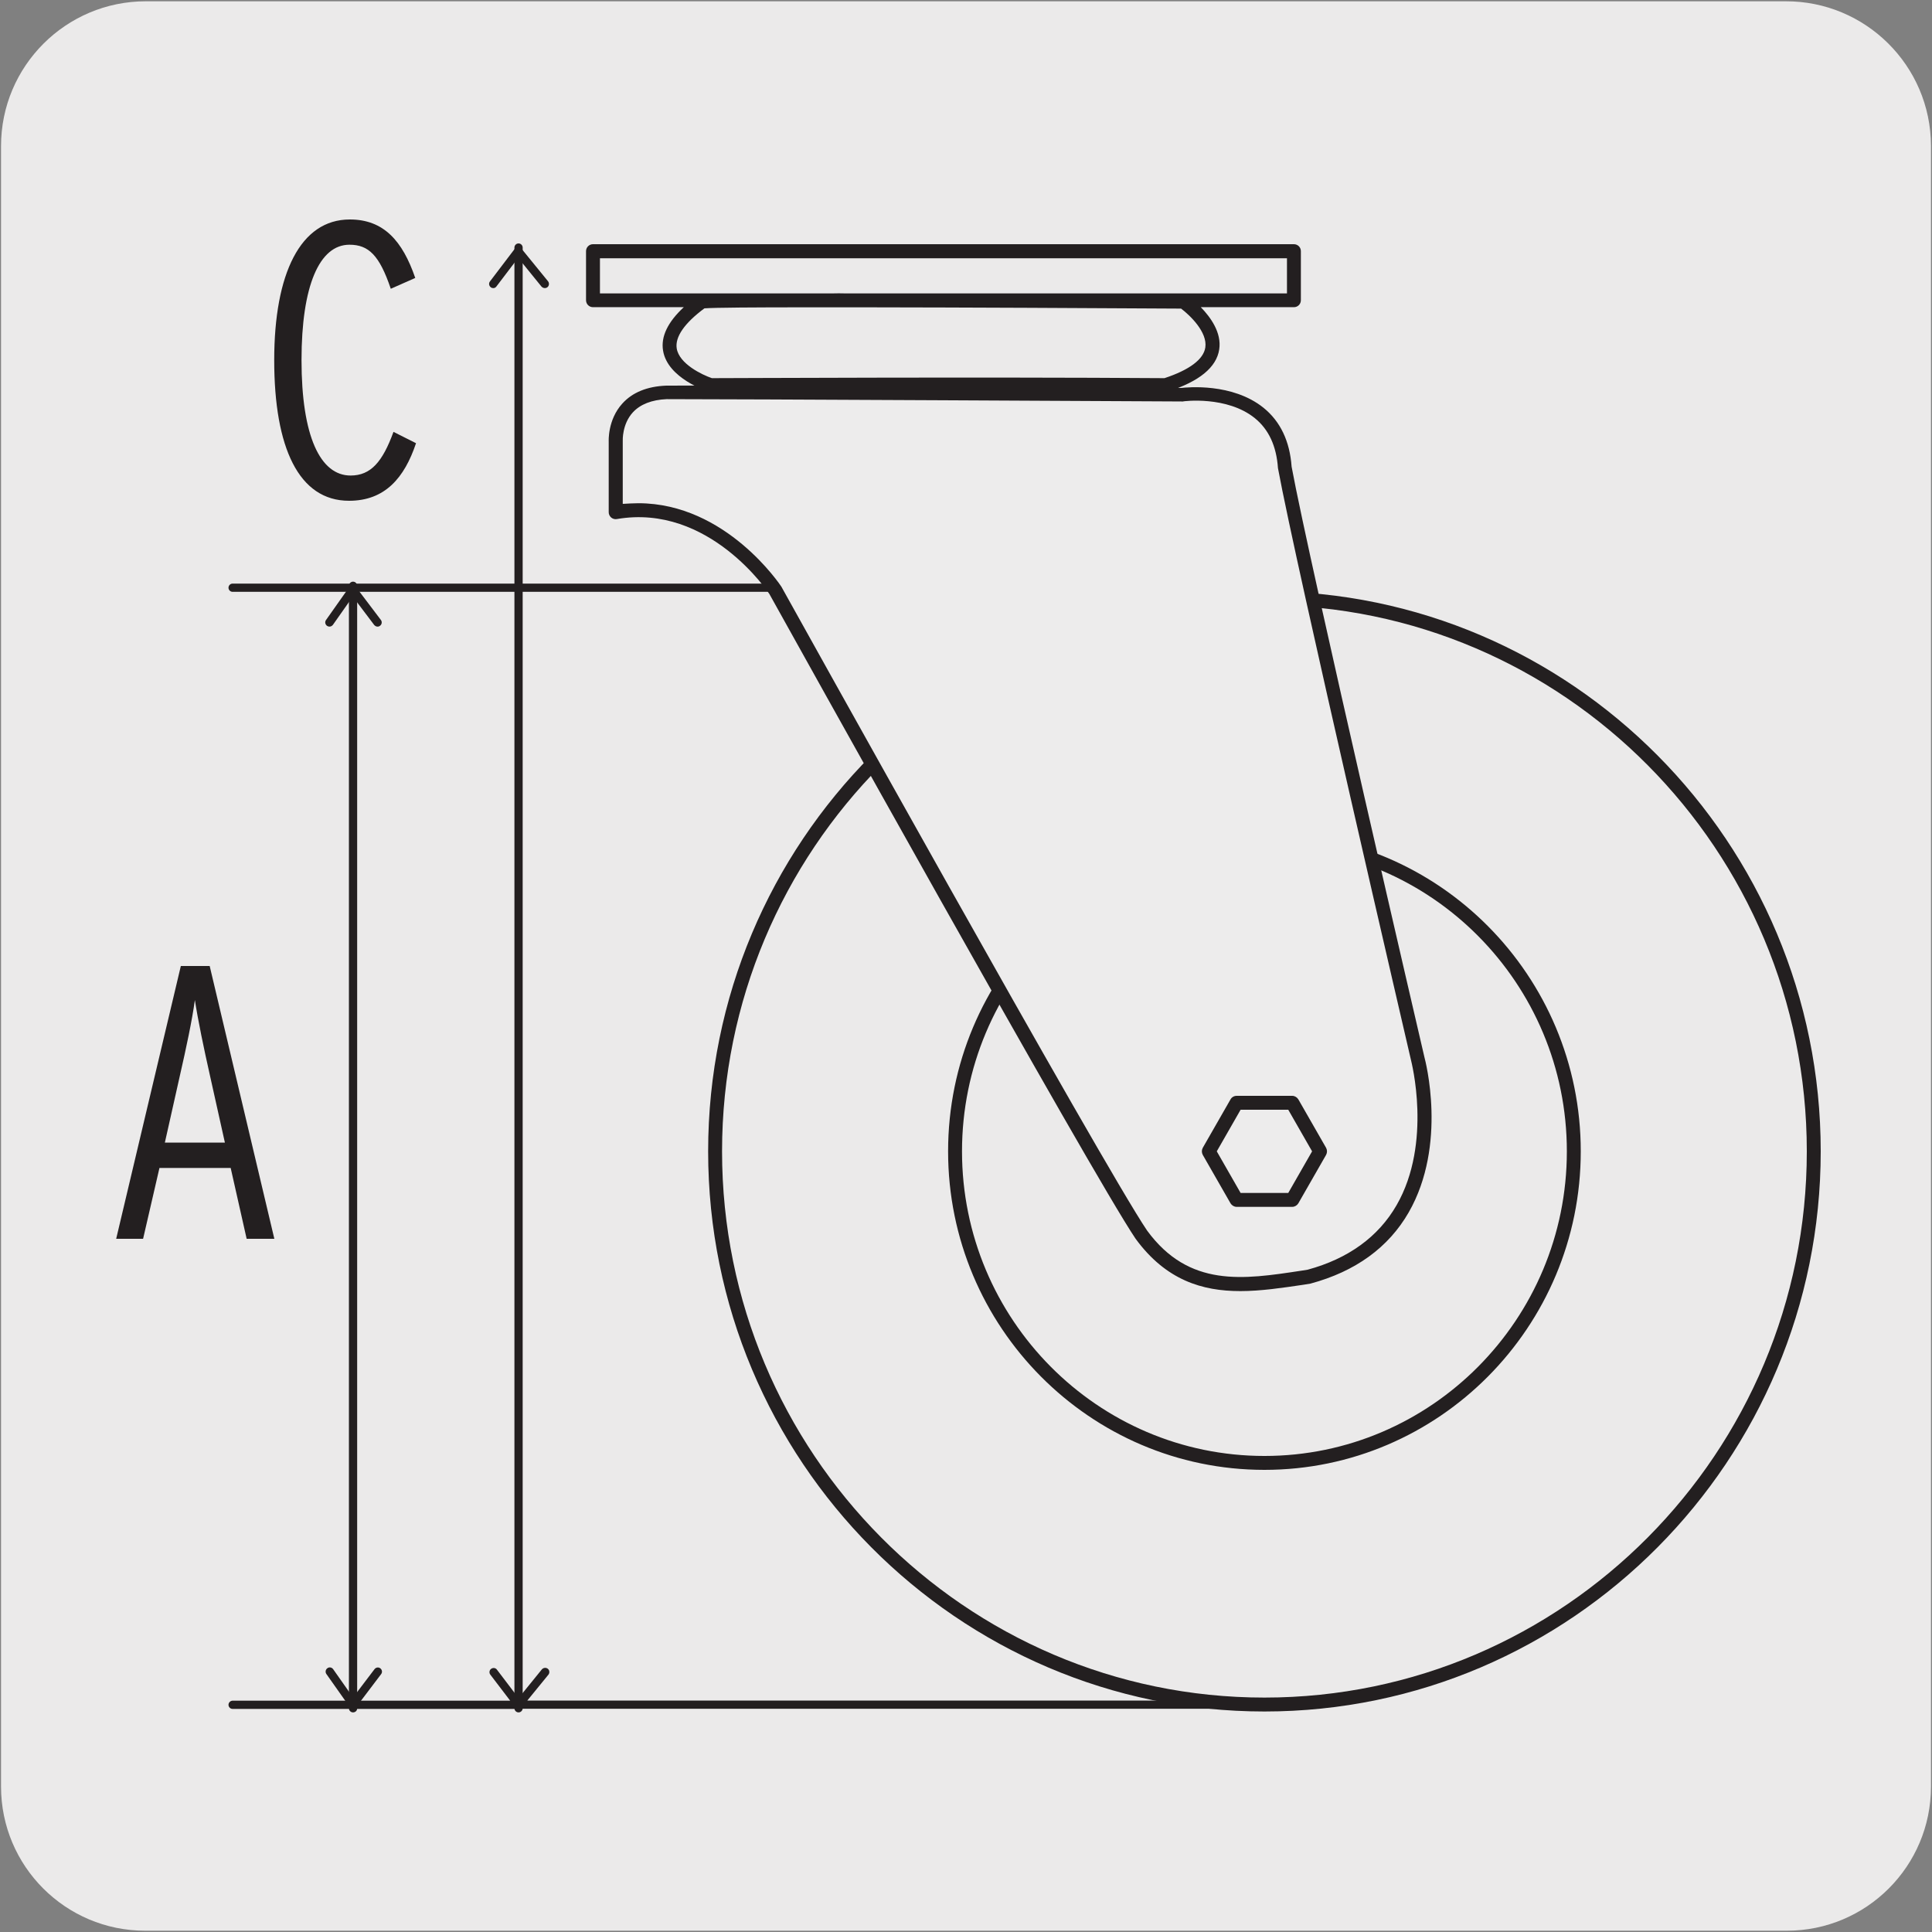
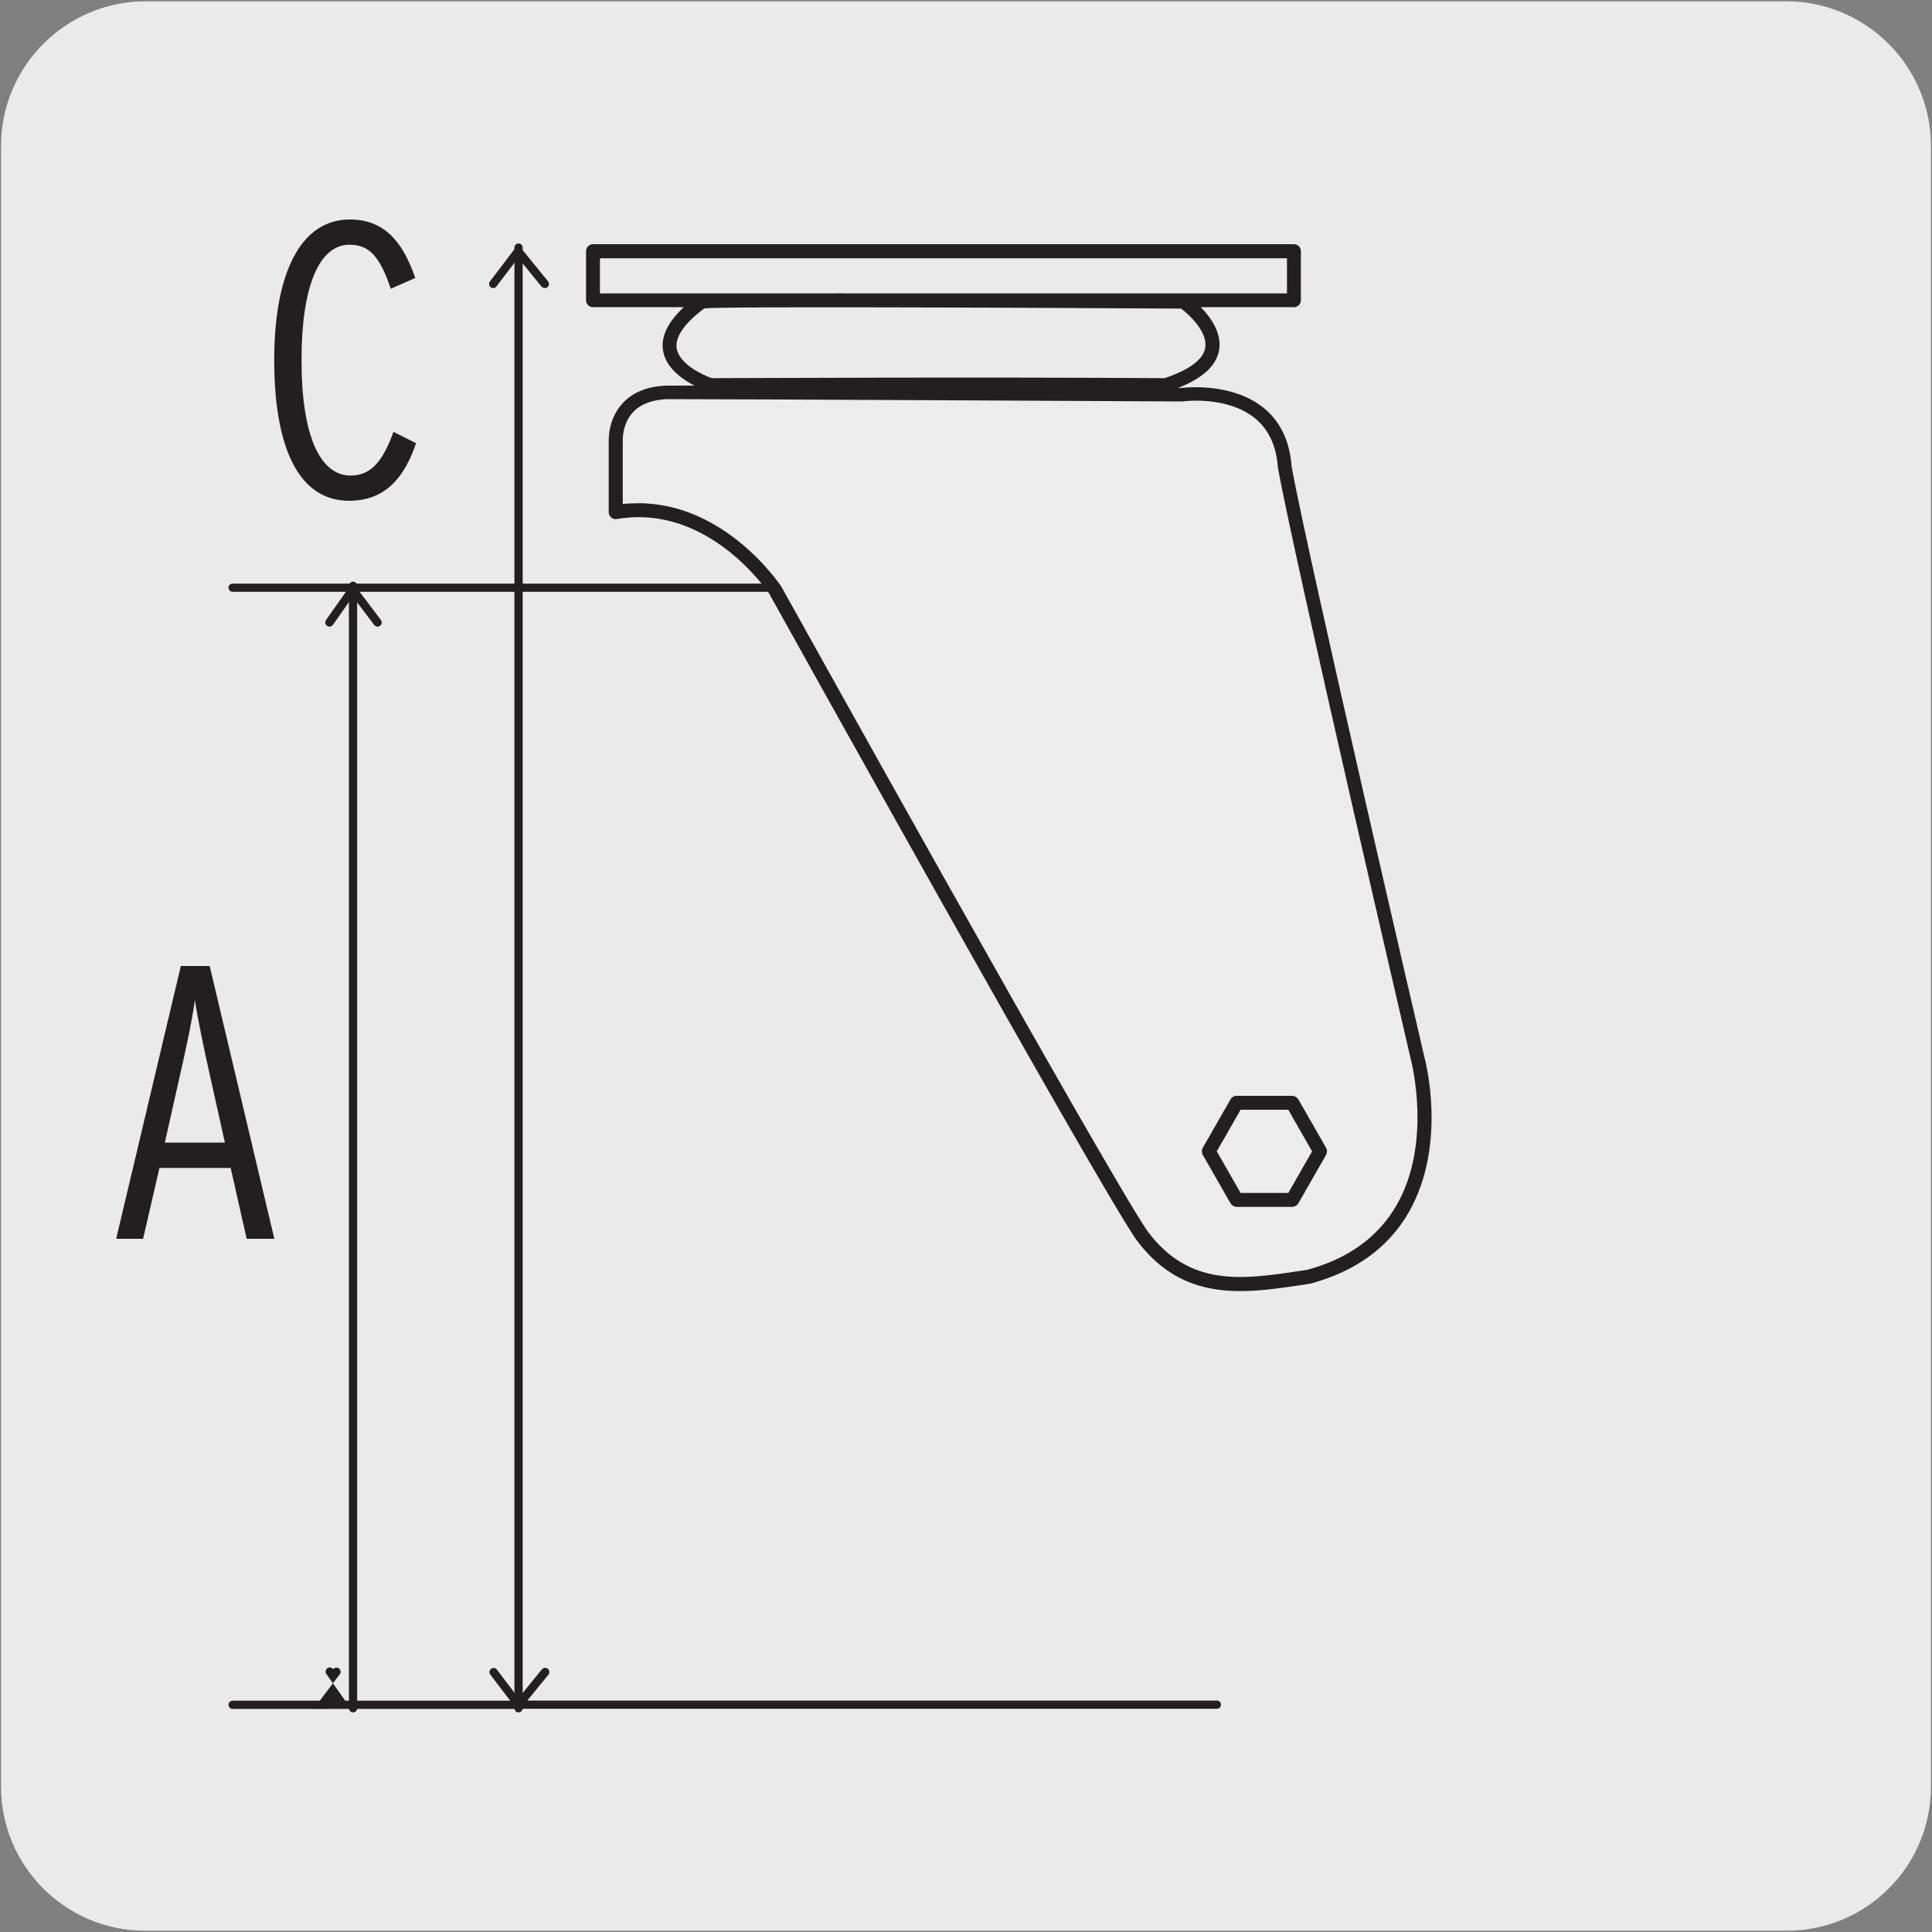
<svg xmlns="http://www.w3.org/2000/svg" enable-background="new 0 0 150 150" viewBox="0 0 150 150">
  <rect x="0" y="0" width="150" height="150" fill="#808080" stroke="none" />
  <path d="m11.32.1h127.31c6.21-.02 11.27 5 11.29 11.21v.03 127.37c0 6.18-5.01 11.19-11.19 11.19h-127.46c-6.18 0-11.19-5.01-11.19-11.19v-127.37c0-6.21 5.04-11.24 11.24-11.24z" fill="#ebeaea" />
  <g fill="#231f20">
    <path d="m27.41 132.95c-.18 0-.32-.15-.32-.32v-87.15c0-.18.15-.32.32-.32.18 0 .32.15.32.32v87.15c.01.18-.14.32-.32.32z" />
-     <path d="m27.41 132.66c-.08 0-.2-.05-.27-.14l-1.8-2.55c-.1-.14-.07-.35.08-.45.14-.11.35-.07.45.08l1.54 2.19 1.67-2.2c.11-.14.31-.17.45-.06s.17.31.06.45l-1.93 2.55c-.05.08-.15.13-.25.13zm-1.83-84.01c-.07 0-.13-.02-.19-.06-.15-.11-.18-.31-.08-.45l1.8-2.55c.06-.08.16-.13.26-.14h.01c.1 0 .2.05.26.13l1.93 2.55c.11.14.08.35-.06.45-.14.12-.34.08-.46-.06l-1.66-2.2-1.54 2.19c-.07.09-.17.14-.27.14z" />
+     <path d="m27.41 132.66c-.08 0-.2-.05-.27-.14l-1.8-2.55c-.1-.14-.07-.35.08-.45.14-.11.35-.07.45.08c.11-.14.31-.17.45-.06s.17.31.06.45l-1.93 2.55c-.05.08-.15.13-.25.13zm-1.83-84.01c-.07 0-.13-.02-.19-.06-.15-.11-.18-.31-.08-.45l1.8-2.55c.06-.08.16-.13.26-.14h.01c.1 0 .2.05.26.13l1.93 2.55c.11.14.08.35-.06.45-.14.12-.34.08-.46-.06l-1.66-2.2-1.54 2.19c-.07.09-.17.14-.27.14z" />
    <path d="m40.26 132.95c-.18 0-.32-.15-.32-.32v-113.41c0-.18.15-.32.32-.32.18 0 .32.15.32.32v113.41c0 .18-.15.32-.32.32z" />
    <path d="m40.26 132.68h-22.2c-.18 0-.32-.15-.32-.32s.15-.32.32-.32h21.55l-1.54-2.02c-.11-.14-.08-.35.06-.45.15-.11.35-.08.45.06l1.68 2.21 1.81-2.23c.11-.13.32-.16.46-.05s.16.32.05.46l-1.64 2.01h53.54c.18 0 .32.15.32.32s-.15.32-.32.32h-54.22zm54.22-86.73h-76.42c-.18 0-.32-.15-.32-.32 0-.18.15-.32.32-.32h76.42c.18 0 .32.15.32.32.01.18-.14.32-.32.32zm-56.18-23.58c-.07 0-.14-.02-.2-.07-.14-.11-.17-.31-.06-.45l1.93-2.54c.06-.08.15-.13.25-.13h.01c.1 0 .19.05.25.12l2.07 2.54c.11.14.09.35-.05.46s-.34.08-.46-.05l-1.81-2.23-1.68 2.21c-.06.09-.15.14-.25.14z" />
-     <path d="m98.17 132.88c-23.82 0-43.19-19.51-43.19-43.49s19.37-43.49 43.19-43.49c23.81 0 43.19 19.51 43.19 43.49s-19.37 43.49-43.19 43.49zm0-85.9c-23.22 0-42.11 19.03-42.11 42.41s18.89 42.41 42.11 42.41 42.11-19.02 42.11-42.41-18.89-42.41-42.11-42.41zm0 67.14c-13.54 0-24.56-11.09-24.56-24.73s11.02-24.73 24.56-24.73 24.56 11.09 24.56 24.73-11.02 24.73-24.56 24.73zm0-48.38c-12.95 0-23.48 10.61-23.48 23.65s10.53 23.65 23.48 23.65 23.48-10.61 23.48-23.65-10.53-23.65-23.48-23.65z" />
  </g>
  <path d="m91.74 30.65s7.54-1.05 8 5.61c1.39 7.59 10.32 45.92 10.32 45.92s3.71 13.67-8.47 16.95c-4.63.7-9.39 1.63-12.98-3.27-3.48-5.14-28.4-50.01-28.4-50.01s-4.75-7.36-12.41-6.08v-5.49s-.23-3.64 3.94-3.81c4.17-.05 40 .18 40 .18" fill="#edecec" />
  <path d="m96.29 100.24c-2.94 0-5.76-.84-8.12-4.06-3.46-5.12-27.42-48.24-28.44-50.07-.03-.04-4.66-7.05-11.84-5.81-.16.03-.32-.02-.44-.12-.12-.11-.19-.25-.19-.41v-5.49c0-.03-.09-1.68 1.05-2.94.78-.87 1.93-1.34 3.41-1.4 4.08-.05 38.66.17 39.99.18.44-.05 3.97-.41 6.39 1.54 1.31 1.06 2.04 2.6 2.18 4.57 1.37 7.43 10.22 45.46 10.31 45.84.07.26 1.8 6.8-1.22 12.06-1.57 2.73-4.14 4.59-7.63 5.53l-.56.09c-1.64.24-3.28.49-4.89.49zm-46.73-61.17c6.83 0 11.05 6.4 11.1 6.47.27.48 24.97 44.94 28.4 50 3.26 4.45 7.48 3.8 11.95 3.12l.51-.08c3.14-.85 5.49-2.54 6.91-5.01 2.8-4.86 1.13-11.2 1.12-11.26-.09-.4-8.95-38.45-10.33-45.97-.12-1.72-.72-3-1.79-3.87-2.17-1.76-5.56-1.32-5.6-1.3-.03 0-.07.02-.08 0-.36 0-35.86-.19-39.99-.18-1.16.05-2.05.4-2.63 1.03-.84.92-.78 2.19-.78 2.2v4.9c.4-.02.81-.05 1.21-.05z" fill="#231f20" />
  <path d="m90.5 30.44c-15.11-.11-35.1 0-35.31 0-.05 0-.11-.01-.16-.03-.13-.04-3.2-1.03-3.55-3.19-.18-1.08.36-2.21 1.61-3.37h-7.05c-.3 0-.54-.24-.54-.54v-3.81c0-.3.24-.54.54-.54h54.42c.3 0 .54.24.54.54v3.81c0 .3-.24.54-.54.54h-7.23c.76.78 1.63 1.98 1.43 3.28-.21 1.39-1.55 2.49-3.99 3.27-.06.03-.11.04-.17.04zm-35.81-6.5c-1.55 1.15-2.29 2.22-2.15 3.11.19 1.2 1.97 2.05 2.73 2.31 1.47 0 20.56-.1 35.14 0 1.94-.64 3.03-1.46 3.17-2.38.18-1.19-1.19-2.5-1.88-3.02-6.7-.04-16.64-.09-24.56-.1h-4.3c-4.25 0-7.38.02-8.15.08zm10.94-1.16h34.29v-2.73h-53.34v2.73h18.05c.33-.01.66-.01 1 0z" fill="#231f20" />
  <path d="m100.33 93.7h-4.32c-.19 0-.37-.11-.47-.27l-2.16-3.77c-.09-.17-.09-.37 0-.54l2.16-3.77c.09-.16.27-.27.47-.27h4.32c.19 0 .37.11.47.27l2.16 3.77c.09.17.09.37 0 .54l-2.16 3.77c-.1.16-.28.27-.47.27zm-4.01-1.08h3.7l1.85-3.23-1.85-3.23h-3.7l-1.85 3.23z" fill="#231f20" />
  <path d="m27.1 38.88c-3.9 0-5.81-4.11-5.81-10.92 0-6.72 2.03-10.92 5.87-10.92 2.63 0 4.09 1.66 5.08 4.54l-1.9.84c-.88-2.6-1.72-3.42-3.21-3.42-2.33 0-3.72 3.18-3.72 8.96 0 5.9 1.45 8.96 3.81 8.96 1.57 0 2.48-1.06 3.33-3.39l1.75.88c-.9 2.69-2.41 4.47-5.2 4.47z" fill="#231f20" />
  <path d="m19.15 96.18-1.24-5.5h-5.53l-1.27 5.5h-2.09l5.02-21.18h2.24l5.02 21.18zm-2.87-12.77c-.45-2-.91-4.2-1.15-5.77-.21 1.57-.7 3.84-1.15 5.81l-1.18 5.26h4.66z" fill="#231f20" />
</svg>